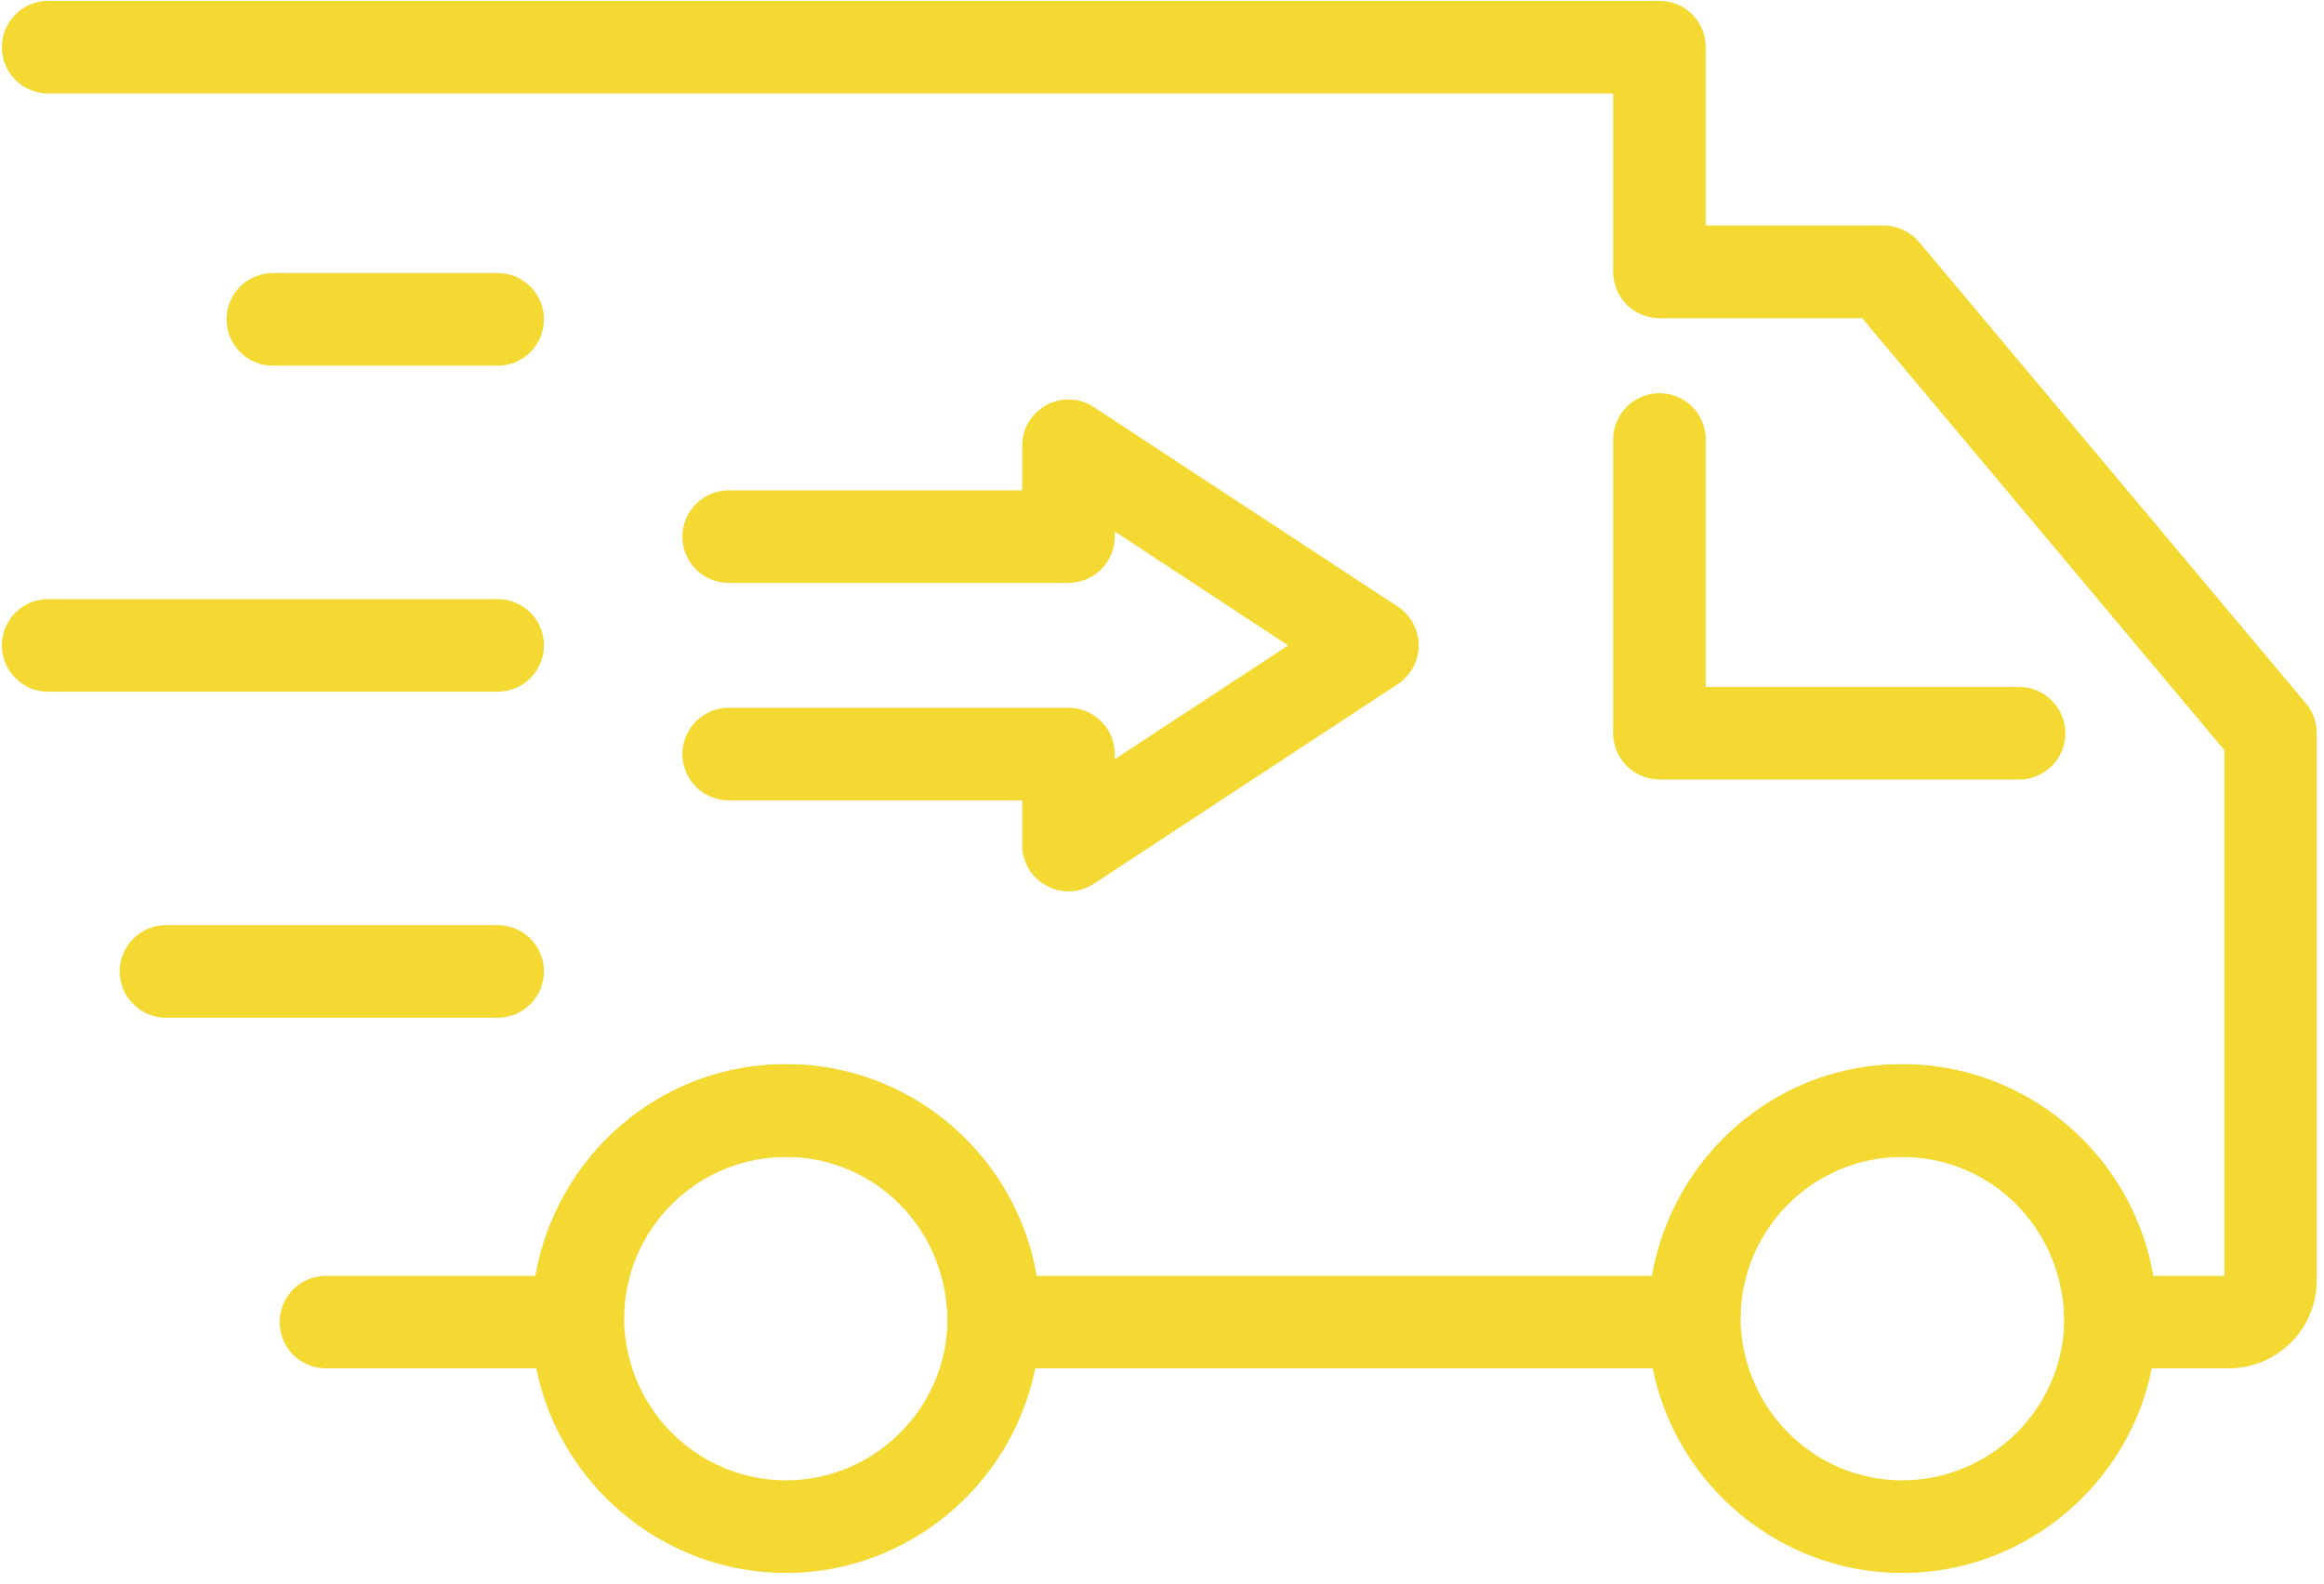
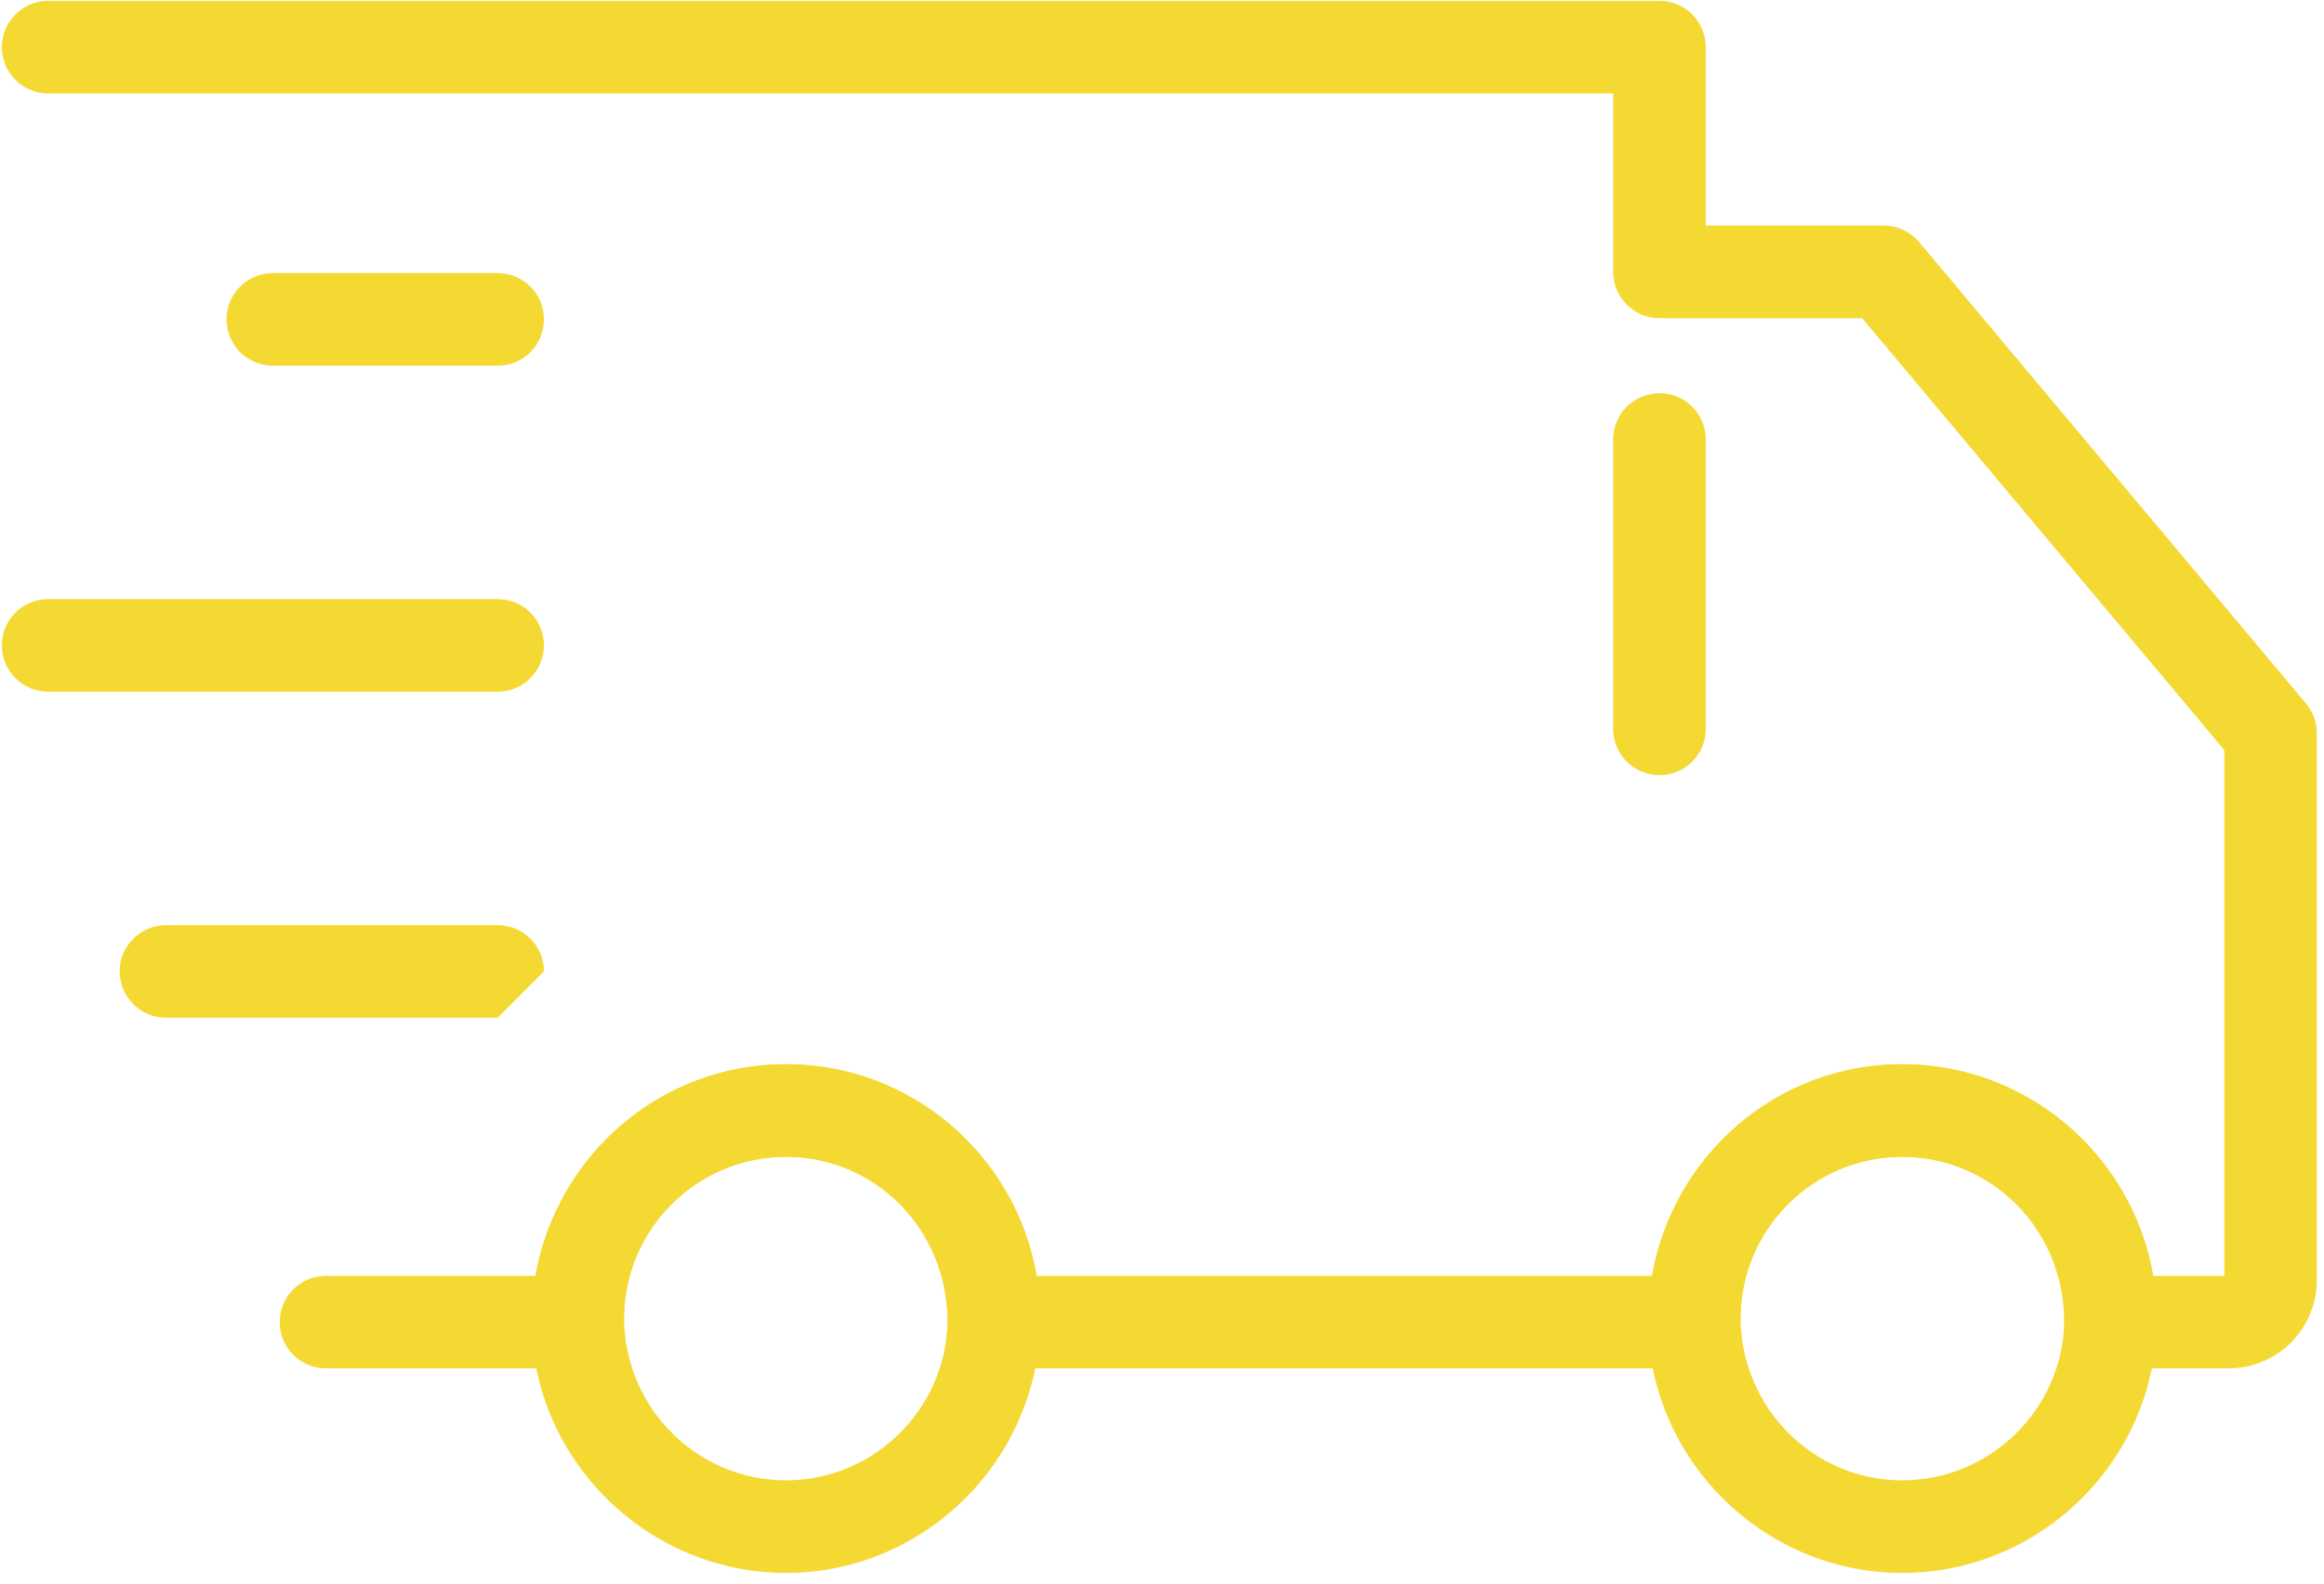
<svg xmlns="http://www.w3.org/2000/svg" width="100%" height="100%" viewBox="0 0 135 92" version="1.1" xml:space="preserve" style="fill-rule:evenodd;clip-rule:evenodd;stroke-linejoin:round;stroke-miterlimit:2;">
  <g transform="matrix(4.167,0,0,4.167,-1333.09,-618.075)">
    <path d="M346.432,164.453C345.19,164.453 344.179,165.465 344.179,166.711C344.198,167.969 345.208,168.963 346.432,168.963C347.661,168.963 348.673,167.969 348.692,166.748L349.337,166.711L348.692,166.711C348.692,165.465 347.678,164.453 346.432,164.453ZM346.432,170.254C344.507,170.254 342.917,168.69 342.889,166.768C342.889,164.754 344.48,163.162 346.432,163.162C348.388,163.162 349.981,164.754 349.981,166.711L349.981,166.758C349.955,168.69 348.362,170.254 346.432,170.254Z" style="fill:rgb(245,217,51);fill-rule:nonzero;" />
  </g>
  <g transform="matrix(4.167,0,0,4.167,-1333.09,-618.075)">
    <path d="M330.874,164.453C329.628,164.453 328.615,165.465 328.615,166.711C328.632,167.969 329.644,168.963 330.874,168.963C332.097,168.963 333.106,167.969 333.125,166.748L333.77,166.711L333.125,166.711C333.125,165.465 332.117,164.453 330.874,164.453ZM330.874,170.254C328.946,170.254 327.353,168.69 327.325,166.768C327.325,164.754 328.915,163.162 330.874,163.162C332.826,163.162 334.417,164.754 334.417,166.711L334.417,166.758C334.387,168.69 332.797,170.254 330.874,170.254Z" style="fill:rgb(245,217,51);fill-rule:nonzero;" />
  </g>
  <g transform="matrix(4.167,0,0,4.167,-1333.09,-618.075)">
-     <path d="M348.062,159.193L343.05,159.193C342.693,159.193 342.404,158.904 342.404,158.549C342.404,158.192 342.693,157.903 343.05,157.903L348.062,157.903C348.419,157.903 348.708,158.192 348.708,158.549C348.708,158.904 348.419,159.193 348.062,159.193Z" style="fill:rgb(245,217,51);fill-rule:nonzero;" />
-   </g>
+     </g>
  <g transform="matrix(4.167,0,0,4.167,-1333.09,-618.075)">
    <path d="M350.985,167.402L349.337,167.402C348.98,167.402 348.692,167.115 348.692,166.758C348.692,165.465 347.678,164.453 346.432,164.453C345.19,164.453 344.179,165.465 344.179,166.711C344.179,167.066 343.891,167.402 343.536,167.402L333.77,167.402C333.415,167.402 333.125,167.115 333.125,166.758C333.125,165.465 332.117,164.453 330.874,164.453C329.628,164.453 328.615,165.465 328.615,166.711C328.615,167.066 328.326,167.402 327.968,167.402L324.458,167.402C324.102,167.402 323.815,167.115 323.815,166.758C323.815,166.4 324.102,166.113 324.458,166.113L327.379,166.113C327.679,164.422 329.131,163.162 330.874,163.162C332.624,163.162 334.082,164.44 334.366,166.113L342.945,166.113C343.243,164.422 344.694,163.162 346.432,163.162C348.186,163.162 349.646,164.44 349.933,166.113L350.924,166.113L350.924,158.783L345.875,152.762L343.05,152.762C342.693,152.762 342.404,152.473 342.404,152.115L342.404,149.629L320.587,149.629C320.23,149.629 319.942,149.34 319.942,148.984C319.942,148.628 320.23,148.338 320.587,148.338L343.05,148.338C343.409,148.338 343.695,148.628 343.695,148.984L343.695,151.47L346.176,151.47C346.366,151.47 346.546,151.555 346.67,151.701L352.064,158.135C352.161,158.25 352.213,158.399 352.213,158.549L352.213,166.174C352.213,166.852 351.662,167.402 350.985,167.402Z" style="fill:rgb(245,217,51);fill-rule:nonzero;" />
  </g>
  <g transform="matrix(4.167,0,0,4.167,-1333.09,-618.075)">
    <path d="M343.05,159.133C342.693,159.133 342.404,158.844 342.404,158.488L342.404,154.453C342.404,154.096 342.693,153.808 343.05,153.808C343.409,153.808 343.695,154.096 343.695,154.453L343.695,158.488C343.695,158.844 343.409,159.133 343.05,159.133Z" style="fill:rgb(245,217,51);fill-rule:nonzero;" />
  </g>
  <g transform="matrix(4.167,0,0,4.167,-1333.09,-618.075)">
-     <path d="M334.811,160.752C334.706,160.752 334.6,160.727 334.505,160.674C334.295,160.563 334.165,160.344 334.165,160.106L334.165,159.484L330.076,159.484C329.717,159.484 329.429,159.197 329.429,158.838C329.429,158.482 329.717,158.193 330.076,158.193L334.811,158.193C335.167,158.193 335.456,158.482 335.456,158.838L335.456,158.91L337.873,157.324L335.456,155.735L335.456,155.809C335.456,156.163 335.167,156.452 334.811,156.452L330.076,156.452C329.717,156.452 329.429,156.163 329.429,155.809C329.429,155.451 329.717,155.162 330.076,155.162L334.165,155.162L334.165,154.539C334.165,154.303 334.295,154.085 334.505,153.973C334.712,153.859 334.967,153.87 335.164,154.001L339.402,156.783C339.585,156.903 339.693,157.106 339.693,157.324C339.693,157.54 339.585,157.742 339.402,157.863L335.164,160.647C335.057,160.717 334.932,160.752 334.811,160.752Z" style="fill:rgb(245,217,51);fill-rule:nonzero;" />
-   </g>
+     </g>
  <g transform="matrix(4.167,0,0,4.167,-1333.09,-618.075)">
    <path d="M326.854,157.969L320.587,157.969C320.23,157.969 319.942,157.68 319.942,157.324C319.942,156.966 320.23,156.678 320.587,156.678L326.854,156.678C327.211,156.678 327.499,156.966 327.499,157.324C327.499,157.68 327.211,157.969 326.854,157.969Z" style="fill:rgb(245,217,51);fill-rule:nonzero;" />
  </g>
  <g transform="matrix(4.167,0,0,4.167,-1333.09,-618.075)">
-     <path d="M326.854,162.514L322.231,162.514C321.875,162.514 321.584,162.225 321.584,161.867C321.584,161.512 321.875,161.223 322.231,161.223L326.854,161.223C327.211,161.223 327.499,161.512 327.499,161.867C327.499,162.225 327.211,162.514 326.854,162.514Z" style="fill:rgb(245,217,51);fill-rule:nonzero;" />
+     <path d="M326.854,162.514L322.231,162.514C321.875,162.514 321.584,162.225 321.584,161.867C321.584,161.512 321.875,161.223 322.231,161.223L326.854,161.223C327.211,161.223 327.499,161.512 327.499,161.867Z" style="fill:rgb(245,217,51);fill-rule:nonzero;" />
  </g>
  <g transform="matrix(4.167,0,0,4.167,-1333.09,-618.075)">
    <path d="M326.854,153.424L323.72,153.424C323.363,153.424 323.074,153.135 323.074,152.777C323.074,152.422 323.363,152.133 323.72,152.133L326.854,152.133C327.211,152.133 327.499,152.422 327.499,152.777C327.499,153.135 327.211,153.424 326.854,153.424Z" style="fill:rgb(245,217,51);fill-rule:nonzero;" />
  </g>
</svg>